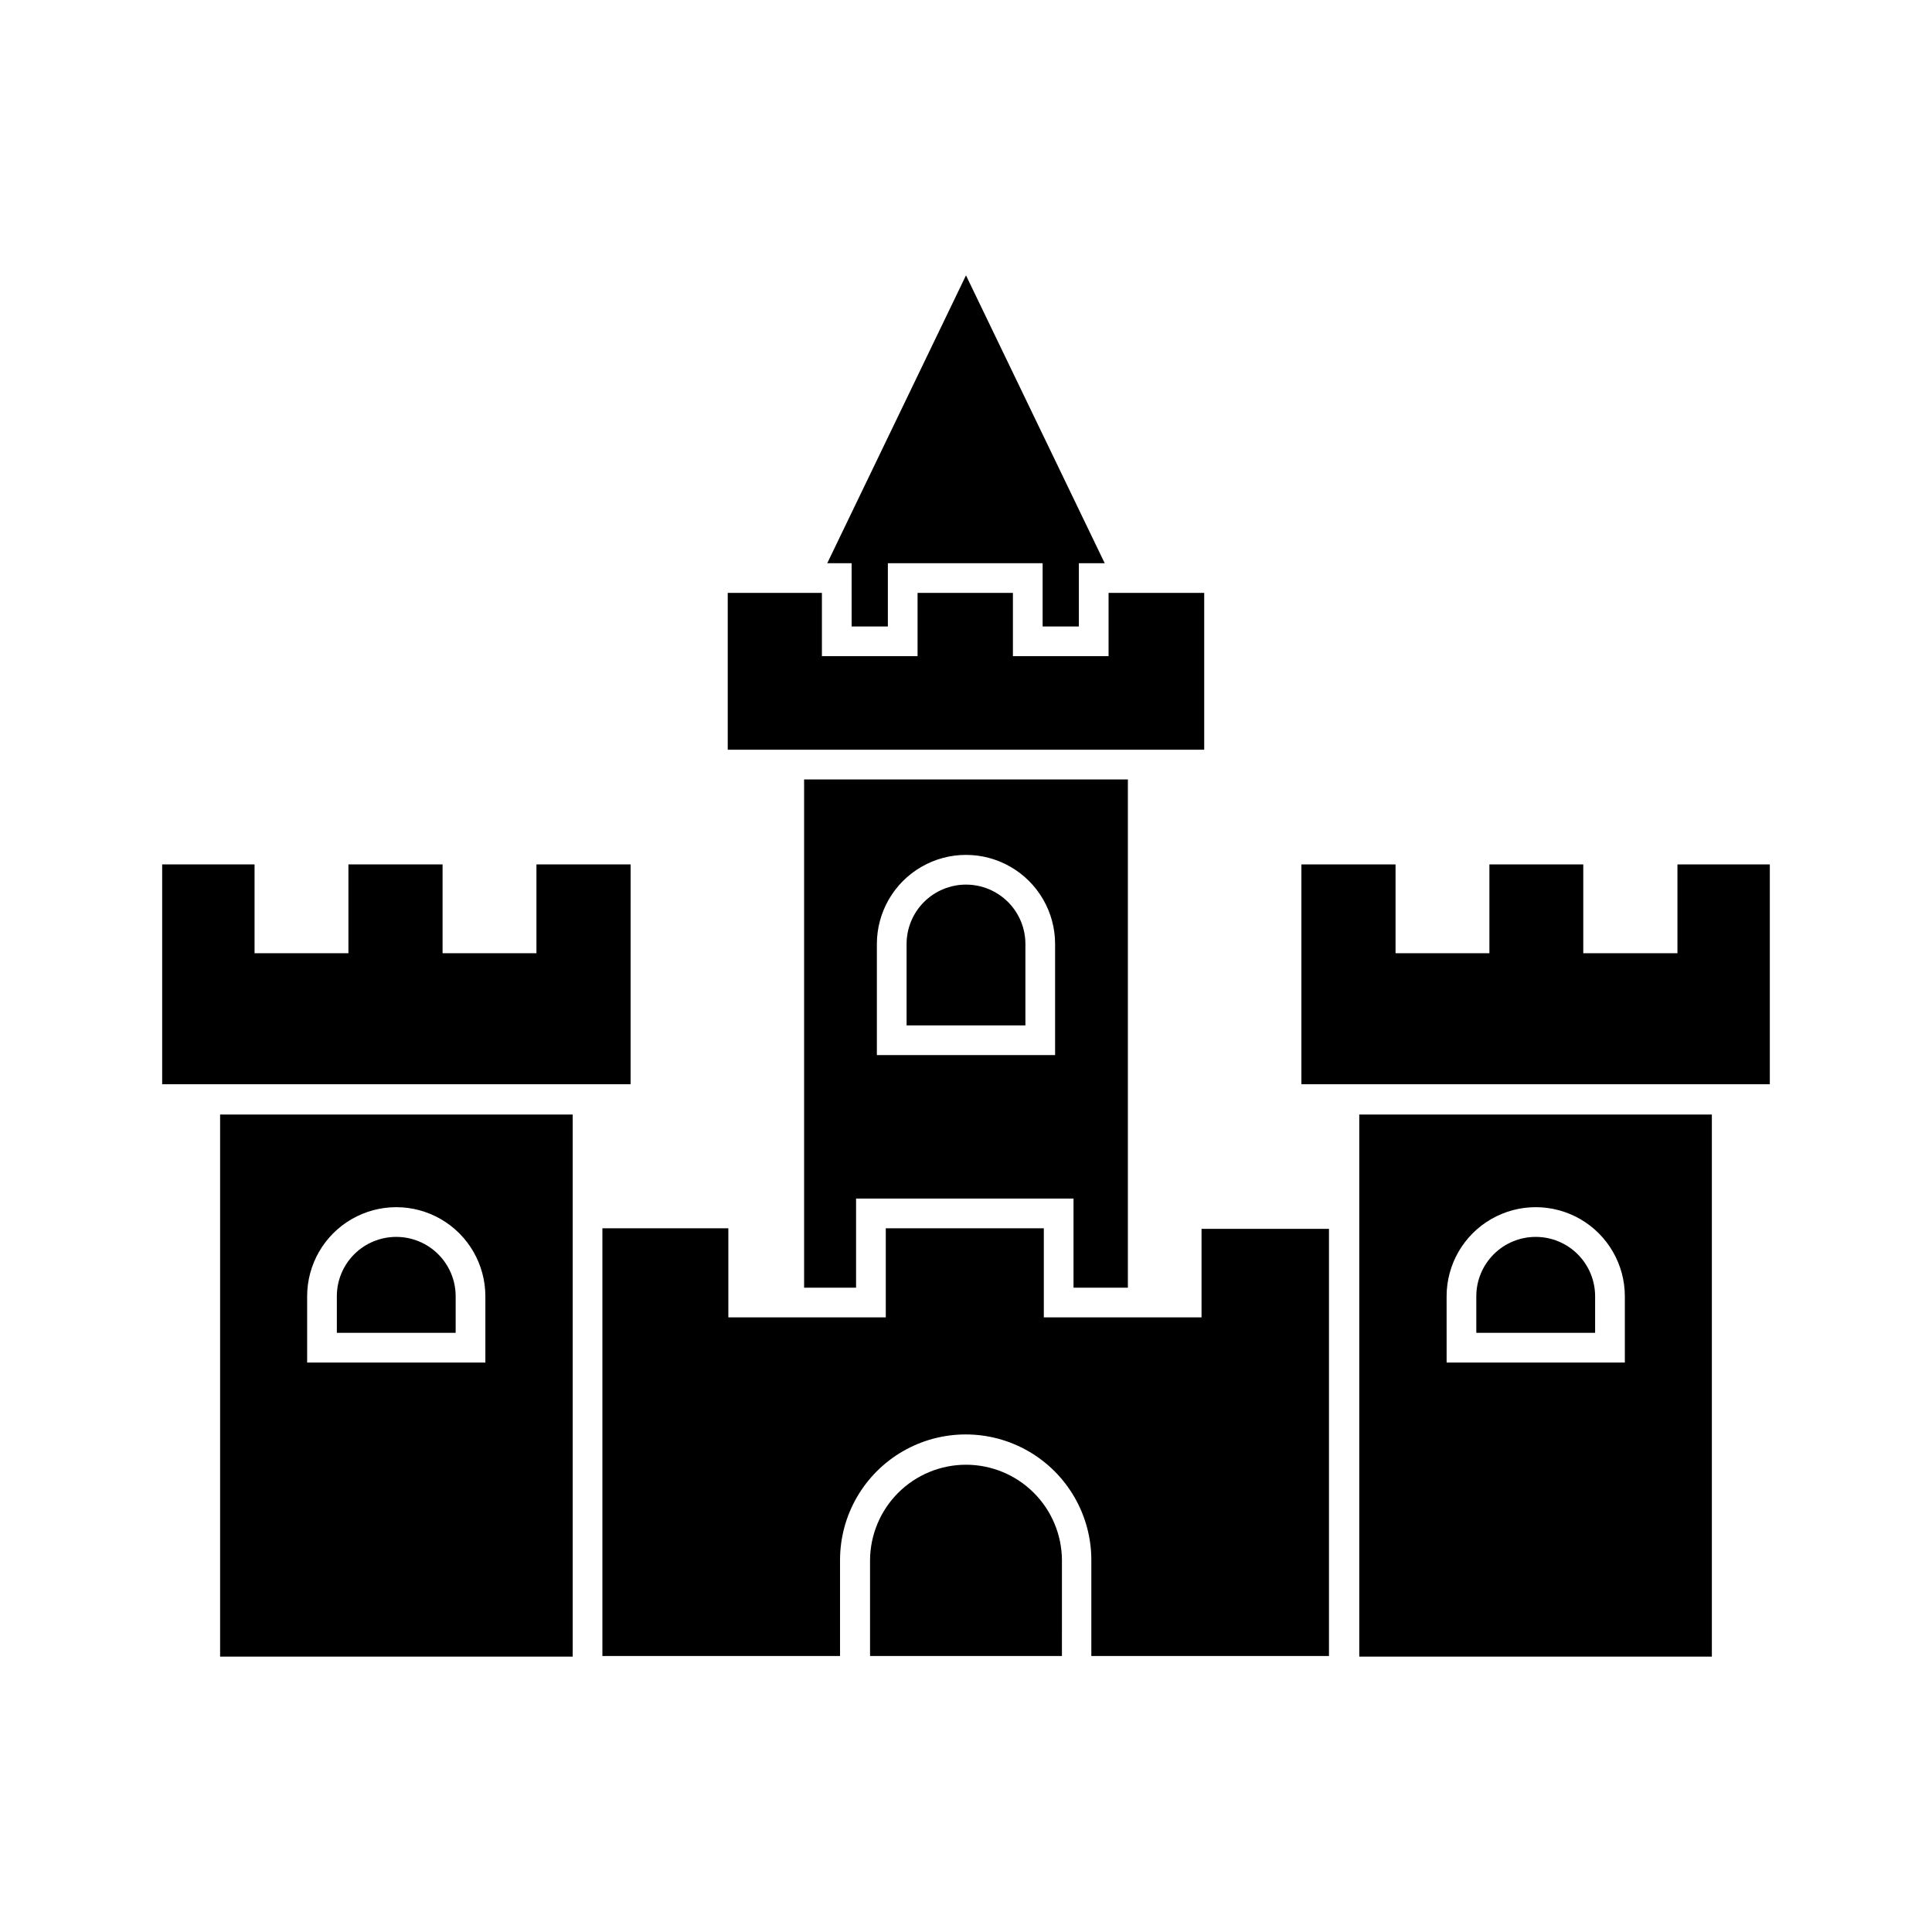
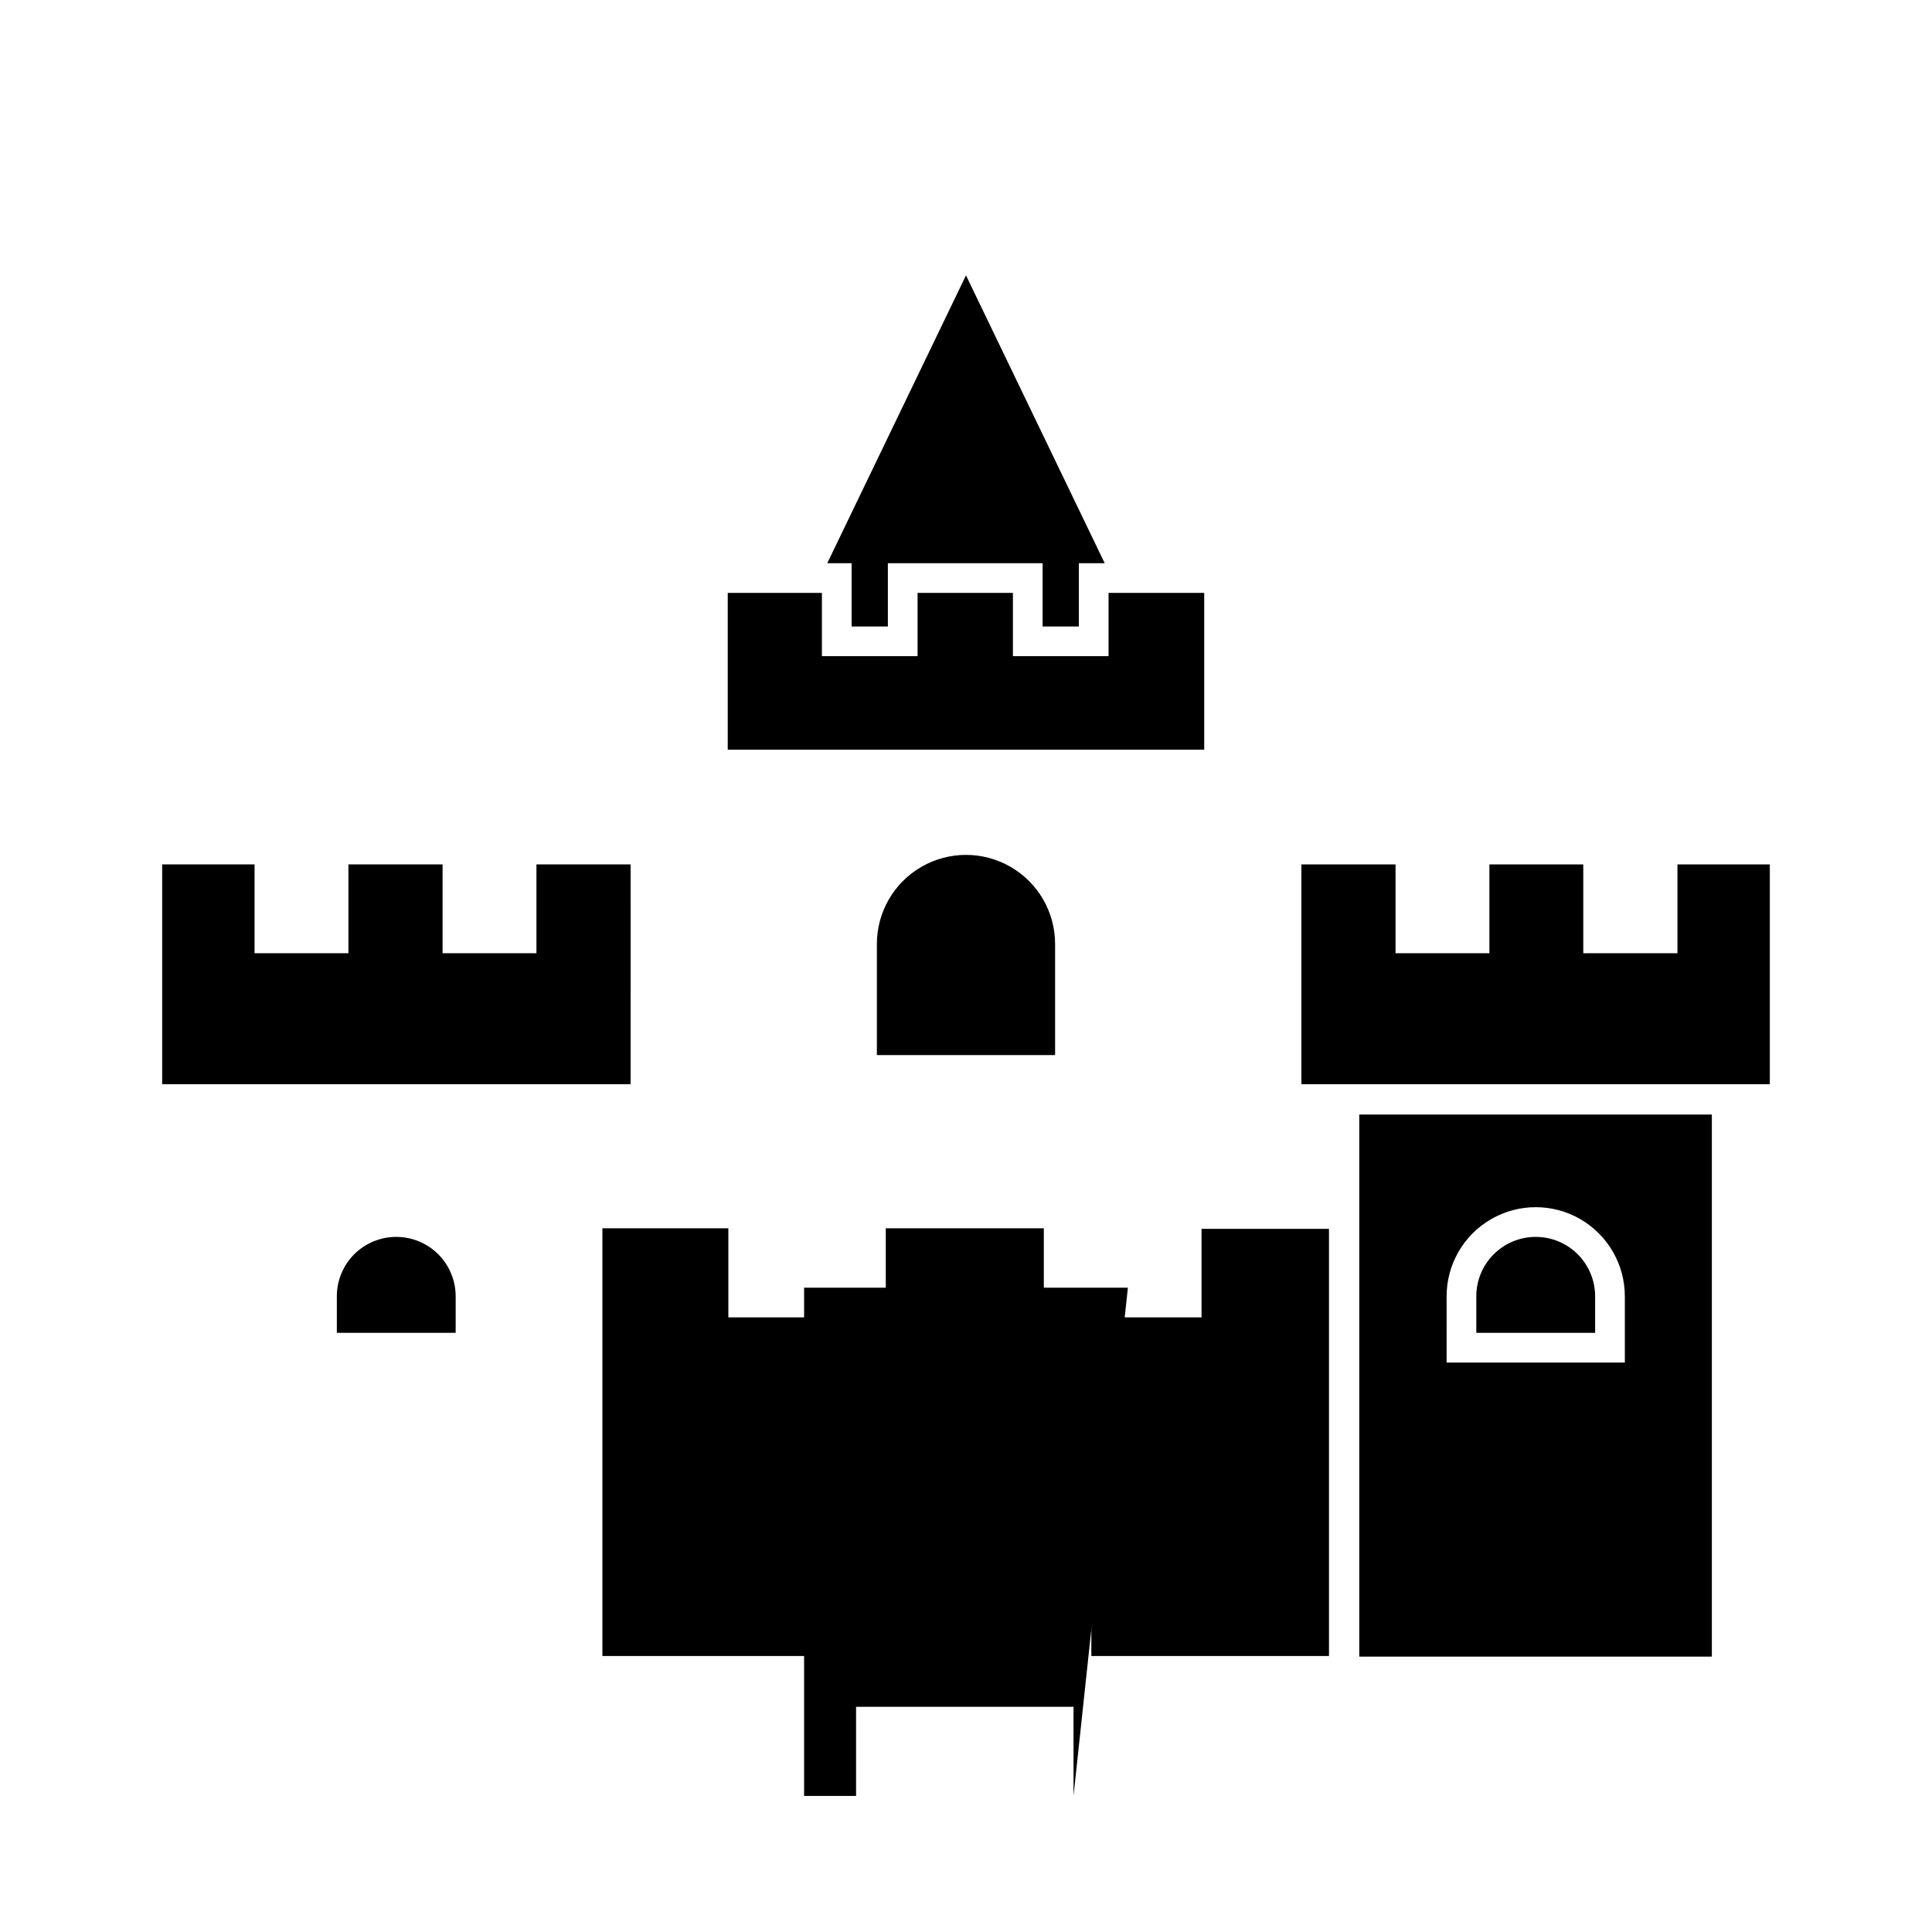
<svg xmlns="http://www.w3.org/2000/svg" fill="#000000" width="800px" height="800px" version="1.1" viewBox="144 144 512 512">
  <g>
    <path d="m463.13 301.12h-25.348v16.77h-25.348v-16.77h-25.27v16.77h-25.348v-16.77h-24.957v41.566h126.27z" />
-     <path d="m442.9 485.25v-134.69h-85.805v134.69h13.773v-23.617h57.625v23.617zm-19.289-61.641h-47.23v-29.441c0-8.438 4.5-16.23 11.809-20.449 7.305-4.219 16.309-4.219 23.613 0 7.309 4.219 11.809 12.012 11.809 20.449z" />
+     <path d="m442.9 485.25h-85.805v134.69h13.773v-23.617h57.625v23.617zm-19.289-61.641h-47.23v-29.441c0-8.438 4.5-16.23 11.809-20.449 7.305-4.219 16.309-4.219 23.613 0 7.309 4.219 11.809 12.012 11.809 20.449z" />
    <path d="m369.69 310.02h9.605v-16.766h41.012v16.766h9.605v-16.766h6.848l-36.762-76.281-36.766 76.281h6.457z" />
    <path d="m311.12 373.08h-24.957v23.535h-24.875v-23.535h-24.953v23.535h-24.875v-23.535h-24.484v58.25h124.14z" />
-     <path d="m202.33 583.02h93.441v-143.66h-93.441zm23.066-95.488c0-8.438 4.5-16.234 11.805-20.453 7.309-4.219 16.312-4.219 23.617 0 7.309 4.219 11.809 12.016 11.809 20.453v17.555h-47.23z" />
    <path d="m462.42 493.12h-41.797v-23.617h-41.883v23.617h-41.719v-23.617h-33.379v113.36h62.977v-25.426c0-11.895 6.348-22.887 16.648-28.836 10.305-5.949 22.996-5.949 33.301 0 10.301 5.949 16.648 16.941 16.648 28.836v25.426h62.977v-113.2h-33.773z" />
    <path d="m249.01 471.79c-4.156-0.004-8.145 1.637-11.098 4.562-2.977 2.961-4.648 6.984-4.644 11.18v9.684h31.488v-9.684c0-4.176-1.66-8.18-4.613-11.133s-6.957-4.609-11.133-4.609z" />
    <path d="m588.54 373.08v23.535h-24.957v-23.535h-24.875v23.535h-24.875v-23.535h-24.953v58.25h124.14v-58.25z" />
    <path d="m550.98 471.79c-4.176 0-8.18 1.656-11.133 4.609-2.953 2.953-4.613 6.957-4.613 11.133v9.684h31.488v-9.684c0-4.176-1.656-8.18-4.609-11.133-2.953-2.953-6.957-4.609-11.133-4.609z" />
    <path d="m504.22 583.02h93.441v-143.66h-93.441zm23.145-95.488c0-8.438 4.5-16.234 11.809-20.453 7.309-4.219 16.309-4.219 23.617 0 7.305 4.219 11.809 12.016 11.809 20.453v17.555h-47.23z" />
    <path d="m400 532.17c-6.719 0-13.16 2.66-17.926 7.394-4.762 4.734-7.461 11.16-7.504 17.875v25.426h50.852l0.004-25.426c-0.043-6.715-2.738-13.141-7.504-17.875-4.762-4.734-11.207-7.394-17.922-7.394z" />
-     <path d="m400 378.43c-4.176 0-8.18 1.66-11.133 4.609-2.953 2.953-4.613 6.957-4.613 11.133v21.57h31.488v-21.57c0-4.176-1.66-8.18-4.609-11.133-2.953-2.949-6.957-4.609-11.133-4.609z" />
  </g>
</svg>